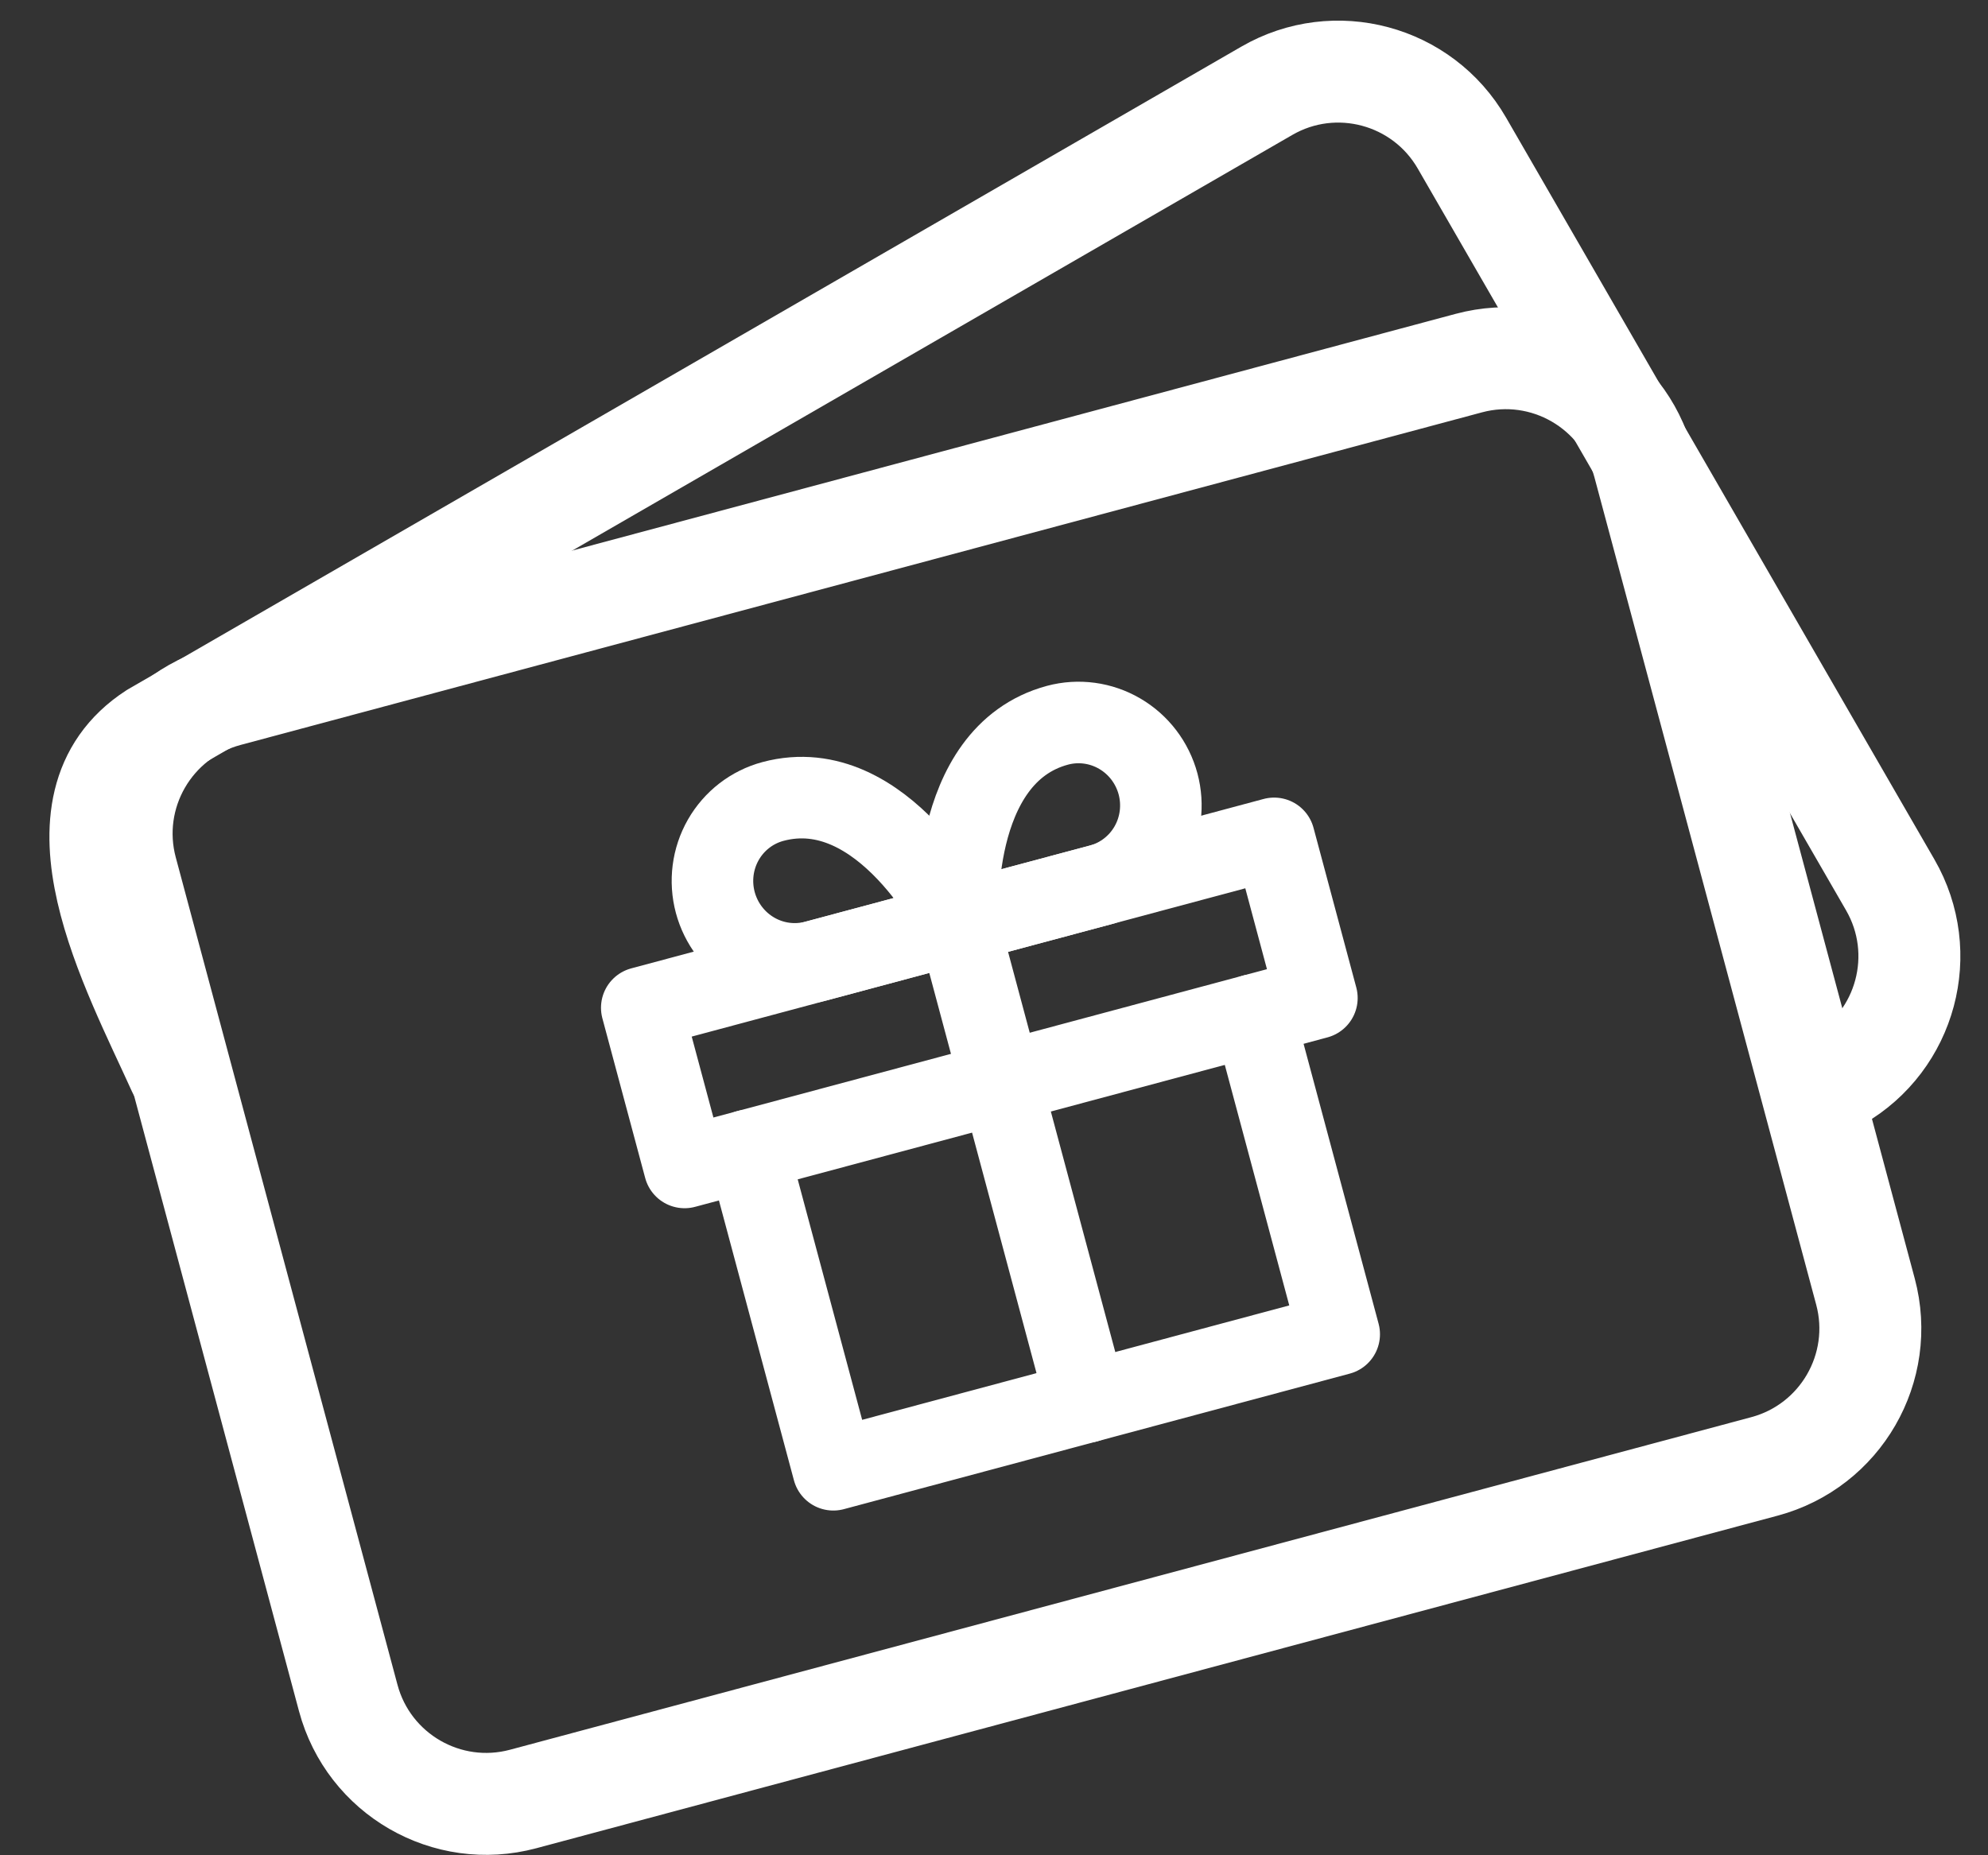
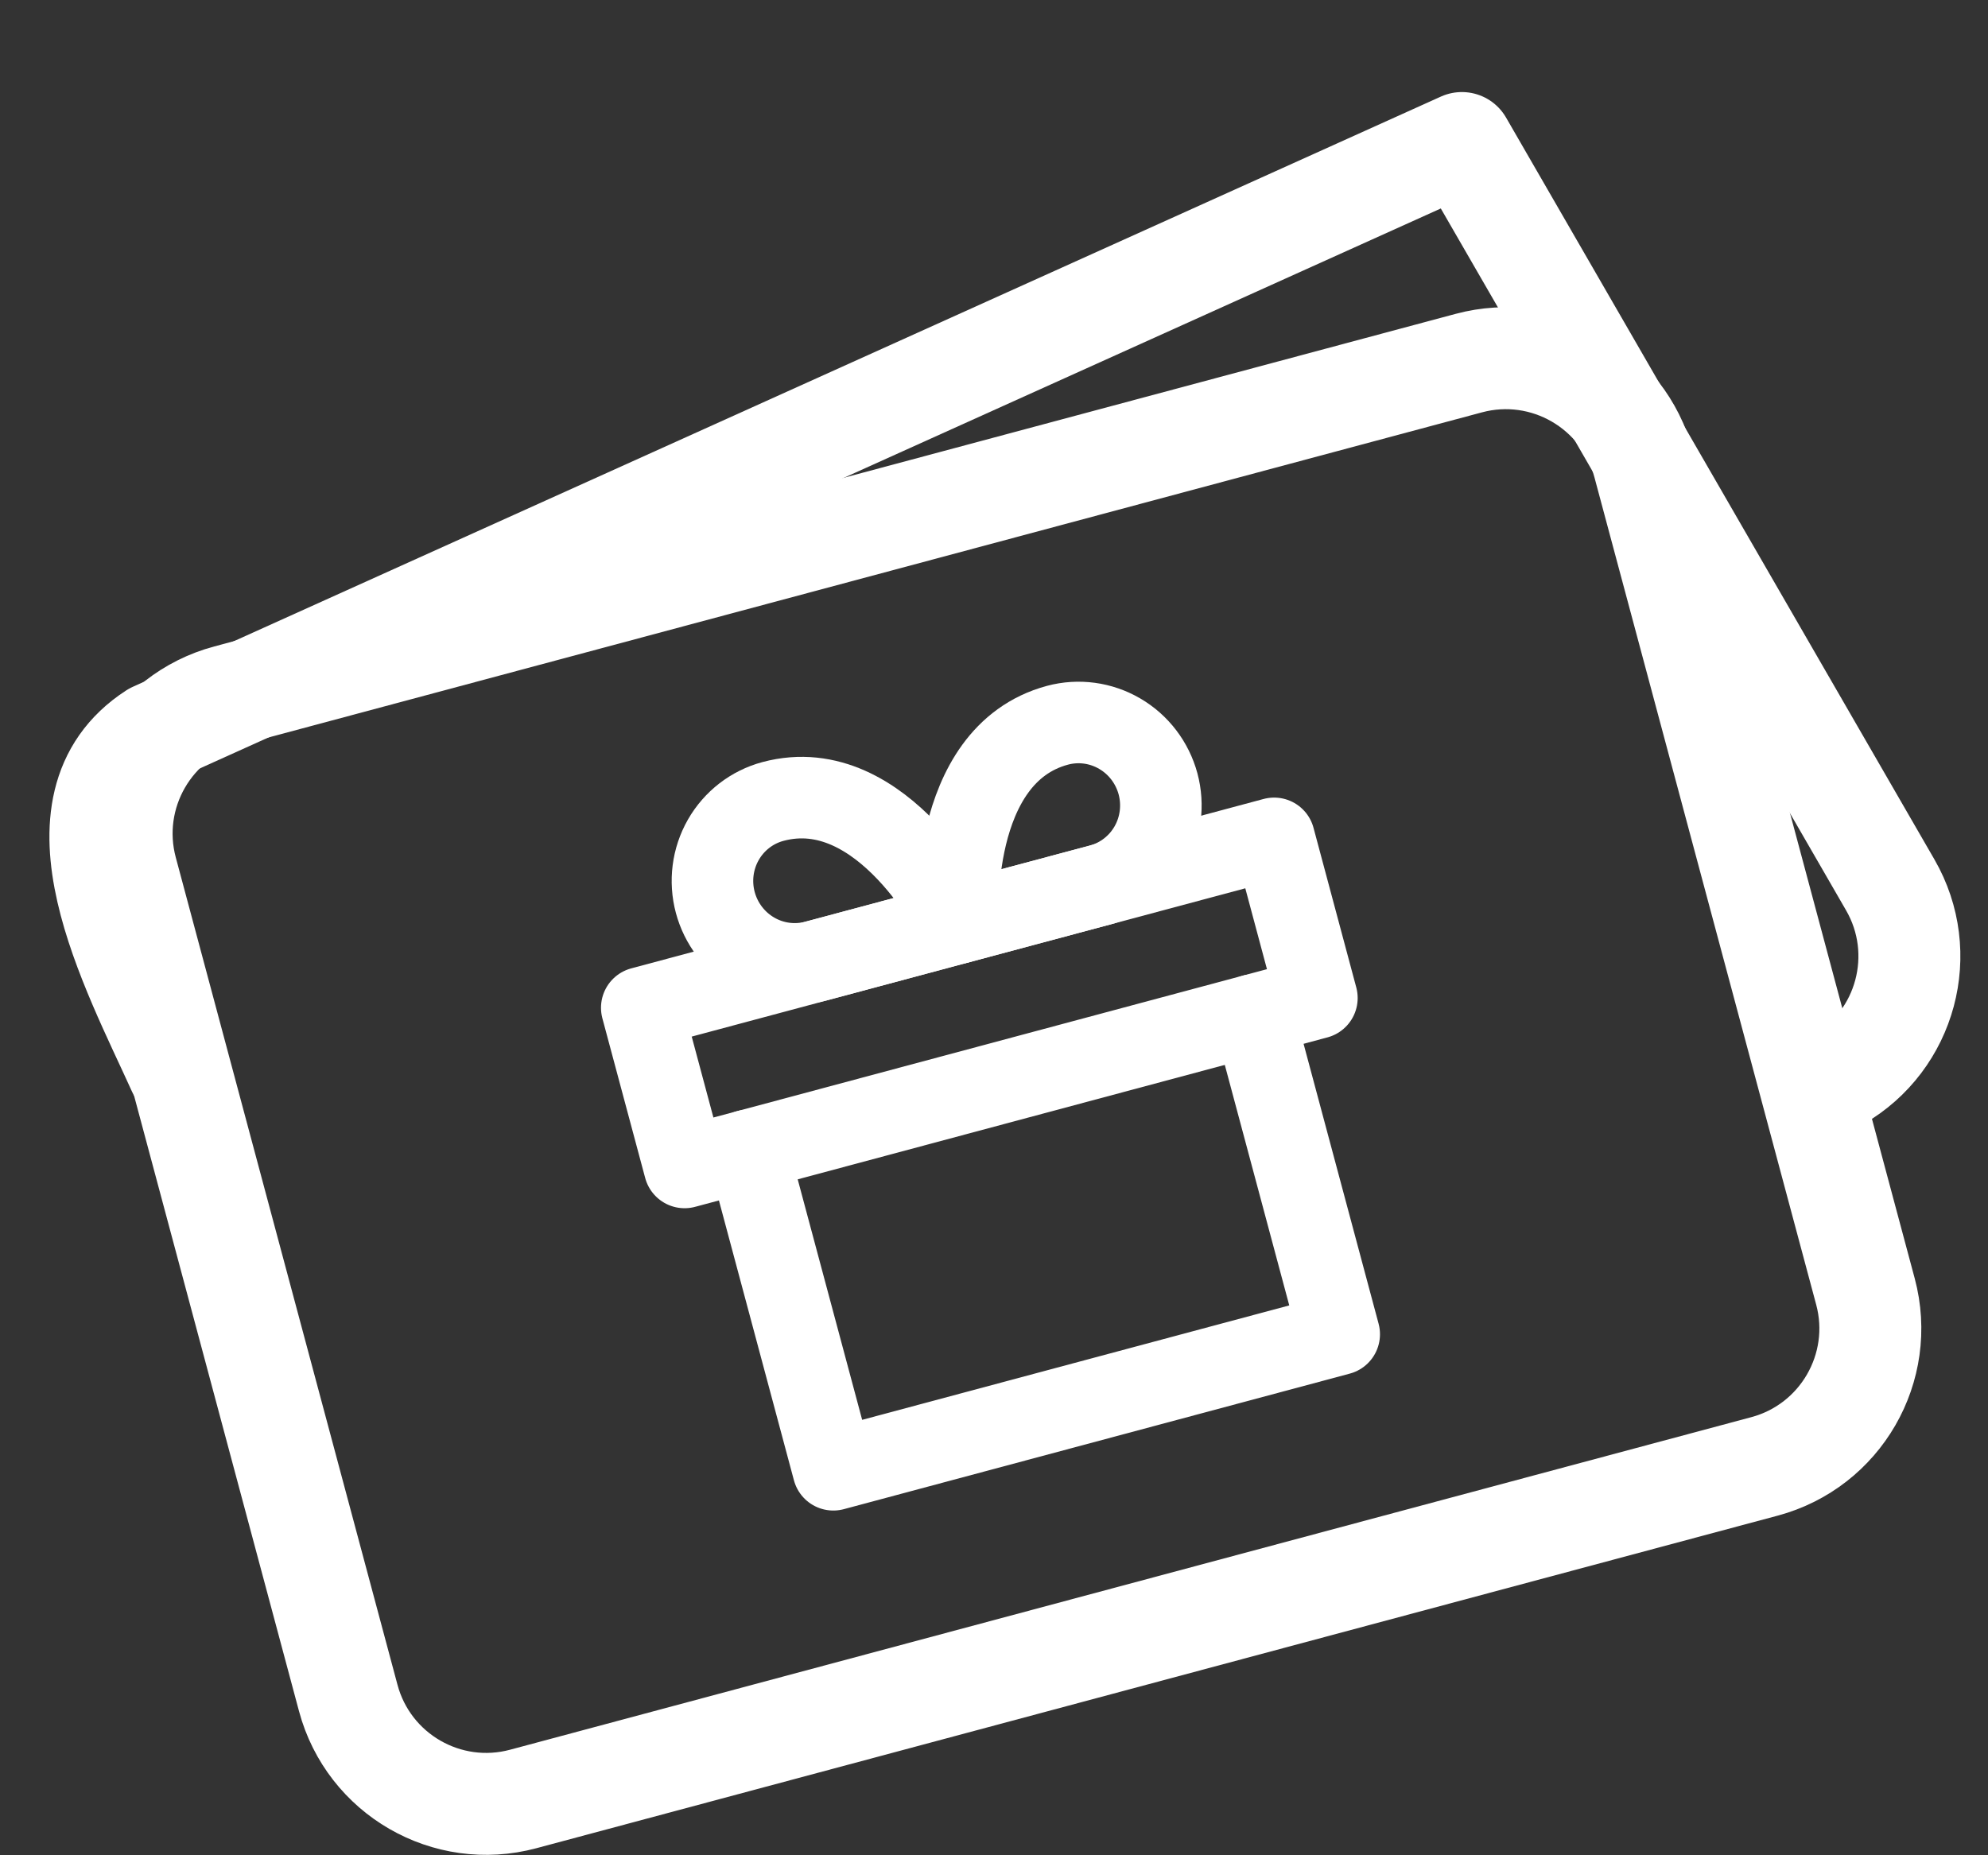
<svg xmlns="http://www.w3.org/2000/svg" width="45" height="42" viewBox="0 0 45 42" fill="none">
  <rect x="0" y="0" width="45" height="42" fill="#333333" stroke="none" />
-   <path d="M41.604 24.448C43.15 23.555 43.68 21.578 42.787 20.032L33.091 3.238C32.198 1.692 30.221 1.162 28.676 2.055L3.483 16.599C0.965 18.231 2.993 21.923 4.037 24.231" stroke="white" stroke-width="2.308" stroke-linecap="round" stroke-linejoin="round" />
+   <path d="M41.604 24.448C43.15 23.555 43.68 21.578 42.787 20.032L33.091 3.238L3.483 16.599C0.965 18.231 2.993 21.923 4.037 24.231" stroke="white" stroke-width="2.308" stroke-linecap="round" stroke-linejoin="round" />
  <path d="M33.248 8.22L5.149 15.749C3.425 16.211 2.402 17.984 2.864 19.708L7.883 38.44C8.345 40.164 10.117 41.188 11.842 40.726L39.94 33.197C41.664 32.735 42.688 30.962 42.226 29.238L37.206 10.506C36.744 8.782 34.972 7.758 33.248 8.22Z" stroke="white" stroke-width="2.308" stroke-linecap="round" stroke-linejoin="round" />
  <g clip-path="url(#clip0_60_20945)">
    <path d="M28.377 22.977L30.314 30.205L18.863 33.273L16.926 26.045" stroke="white" stroke-width="1.846" stroke-linecap="round" stroke-linejoin="round" />
    <path d="M28.841 18.979L14.527 22.814L15.496 26.429L29.809 22.593L28.841 18.979Z" stroke="white" stroke-width="1.846" stroke-linecap="round" stroke-linejoin="round" />
-     <path d="M24.593 31.739L21.688 20.896" stroke="white" stroke-width="1.846" stroke-linecap="round" stroke-linejoin="round" />
    <path d="M21.685 20.895L18.465 21.758C17.99 21.885 17.484 21.817 17.058 21.568C16.631 21.319 16.32 20.91 16.191 20.43C16.063 19.951 16.128 19.441 16.373 19.012C16.618 18.583 17.022 18.271 17.496 18.144C20.001 17.473 21.685 20.895 21.685 20.895Z" stroke="white" stroke-width="1.846" stroke-linecap="round" stroke-linejoin="round" />
    <path d="M21.687 20.895L24.908 20.033C25.382 19.905 25.786 19.593 26.031 19.164C26.276 18.735 26.341 18.225 26.213 17.746C26.084 17.267 25.773 16.858 25.346 16.609C24.92 16.36 24.414 16.291 23.939 16.418C21.434 17.09 21.687 20.895 21.687 20.895Z" stroke="white" stroke-width="1.846" stroke-linecap="round" stroke-linejoin="round" />
  </g>
  <defs>
    <clipPath id="clip0_60_20945">
      <rect width="17.782" height="17.96" fill="white" transform="translate(11.742 18.137) rotate(-15)" />
    </clipPath>
  </defs>
</svg>